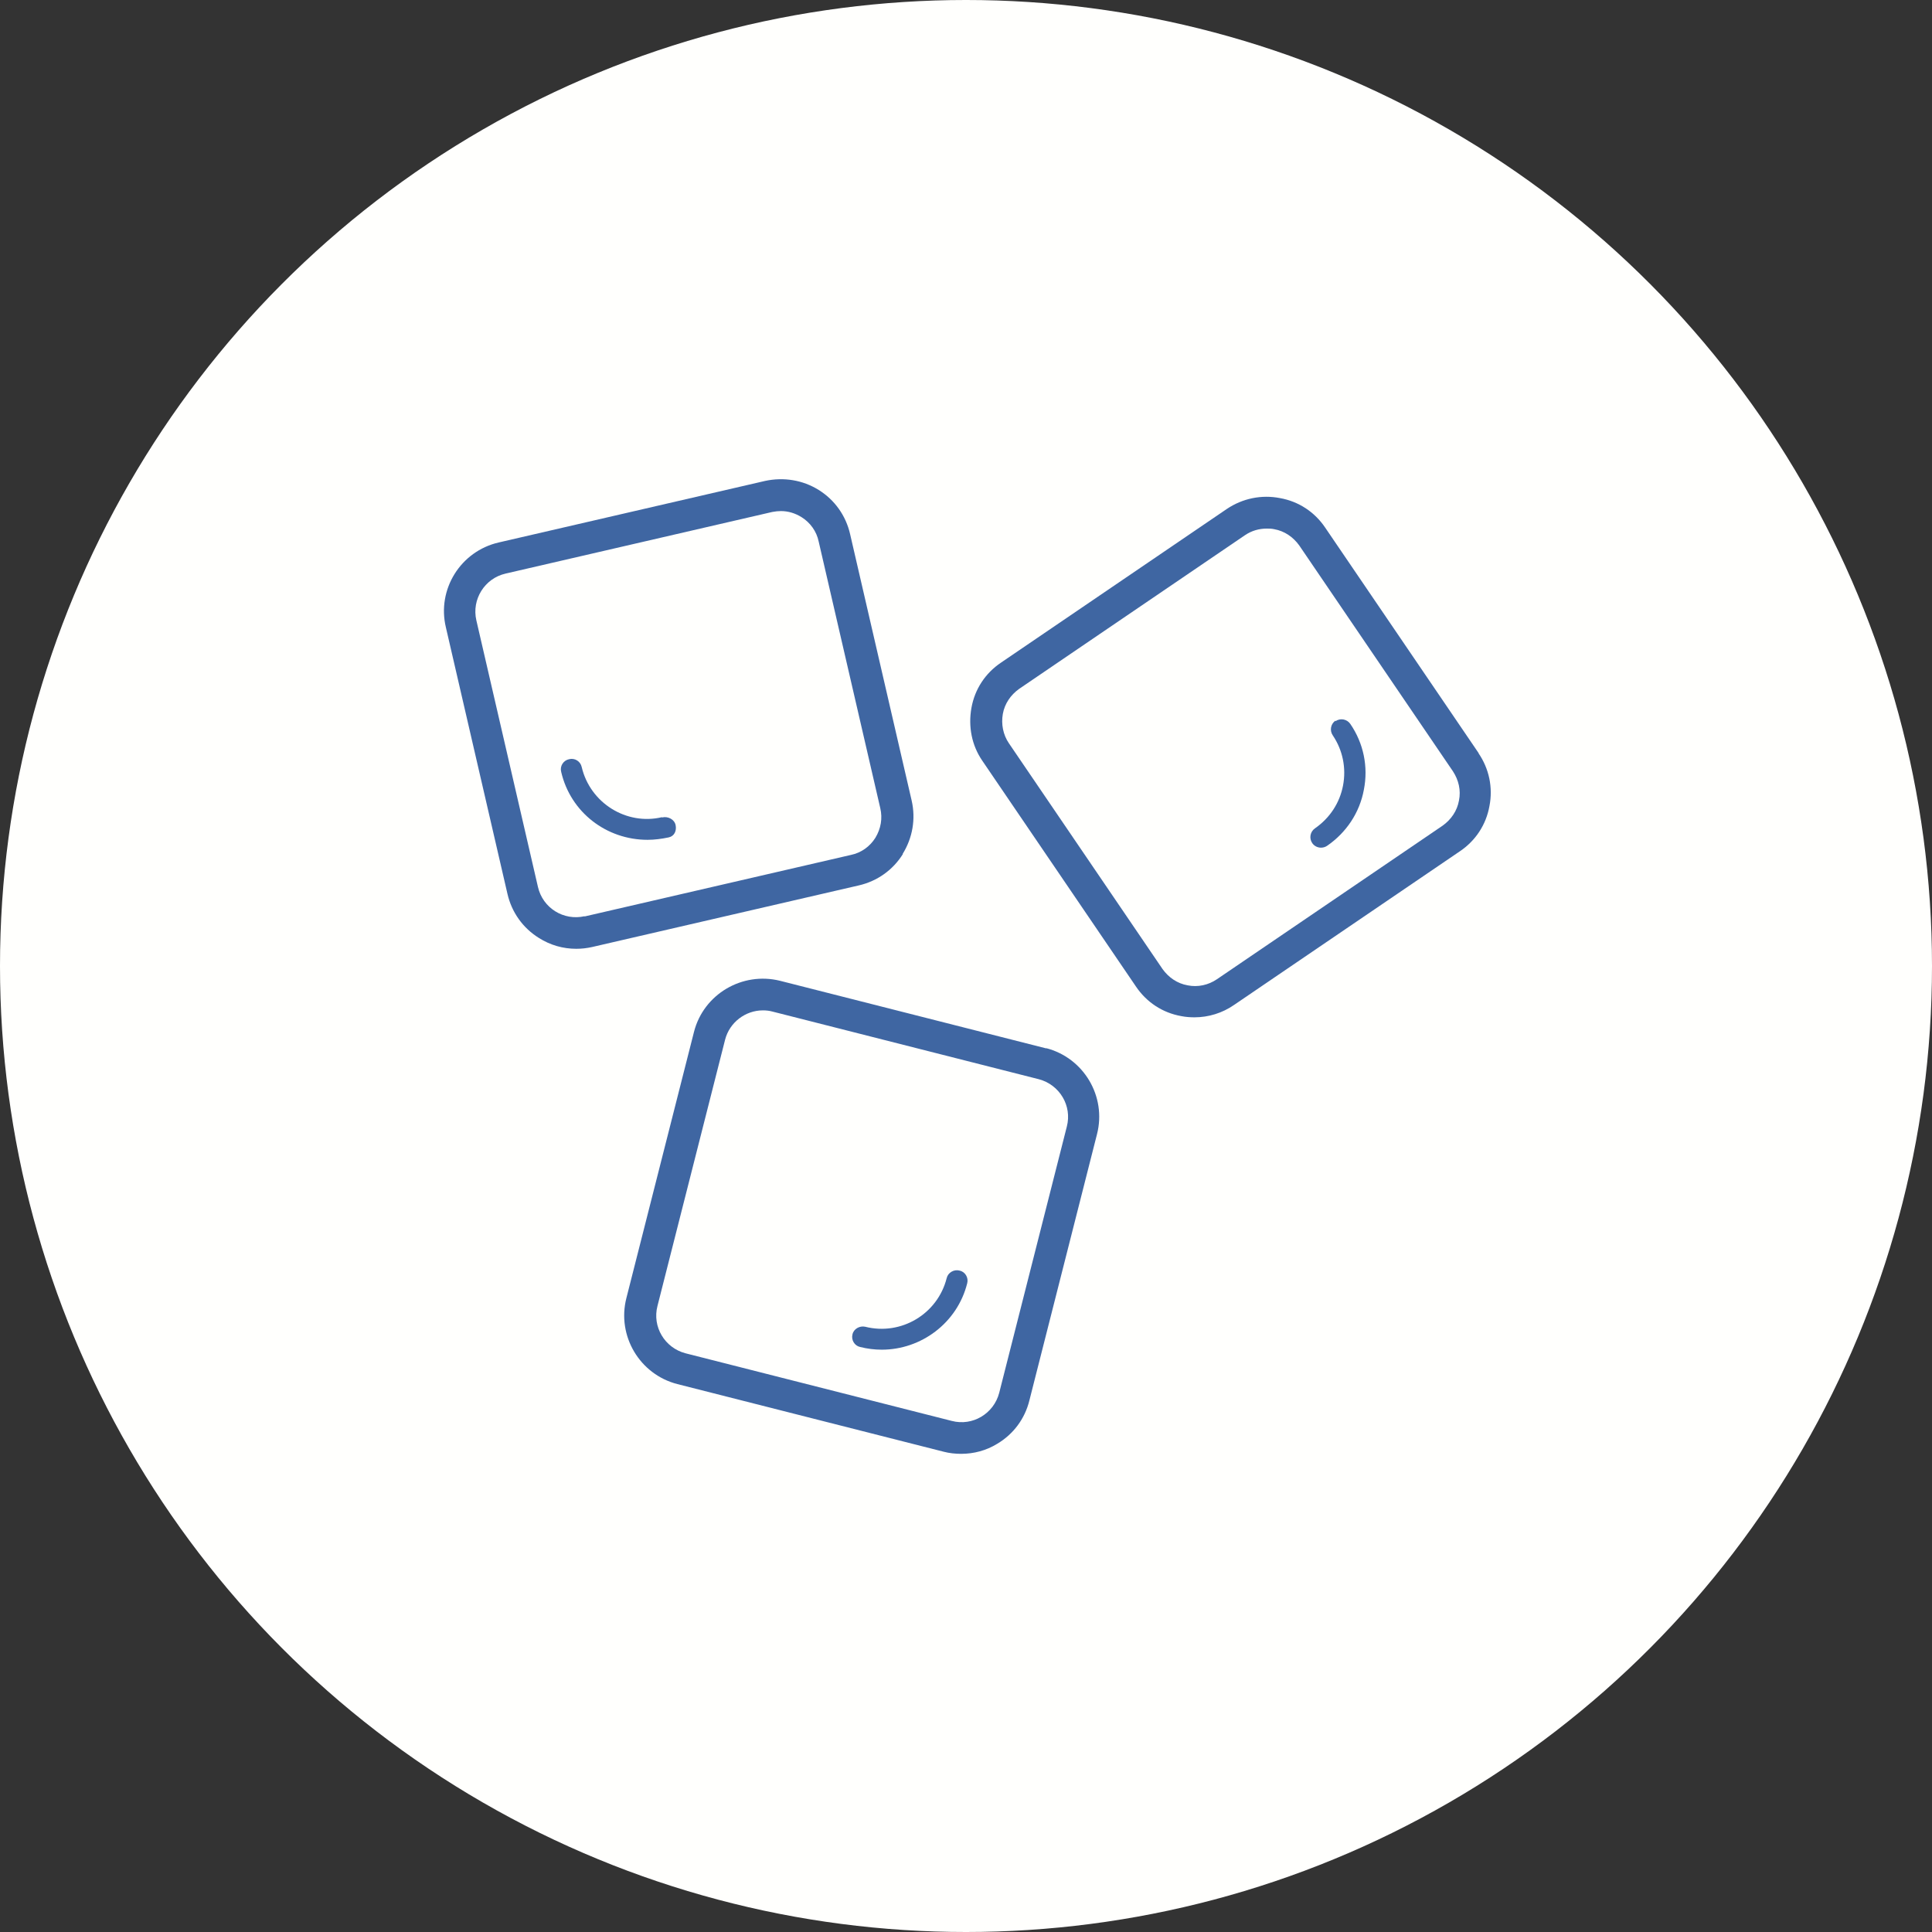
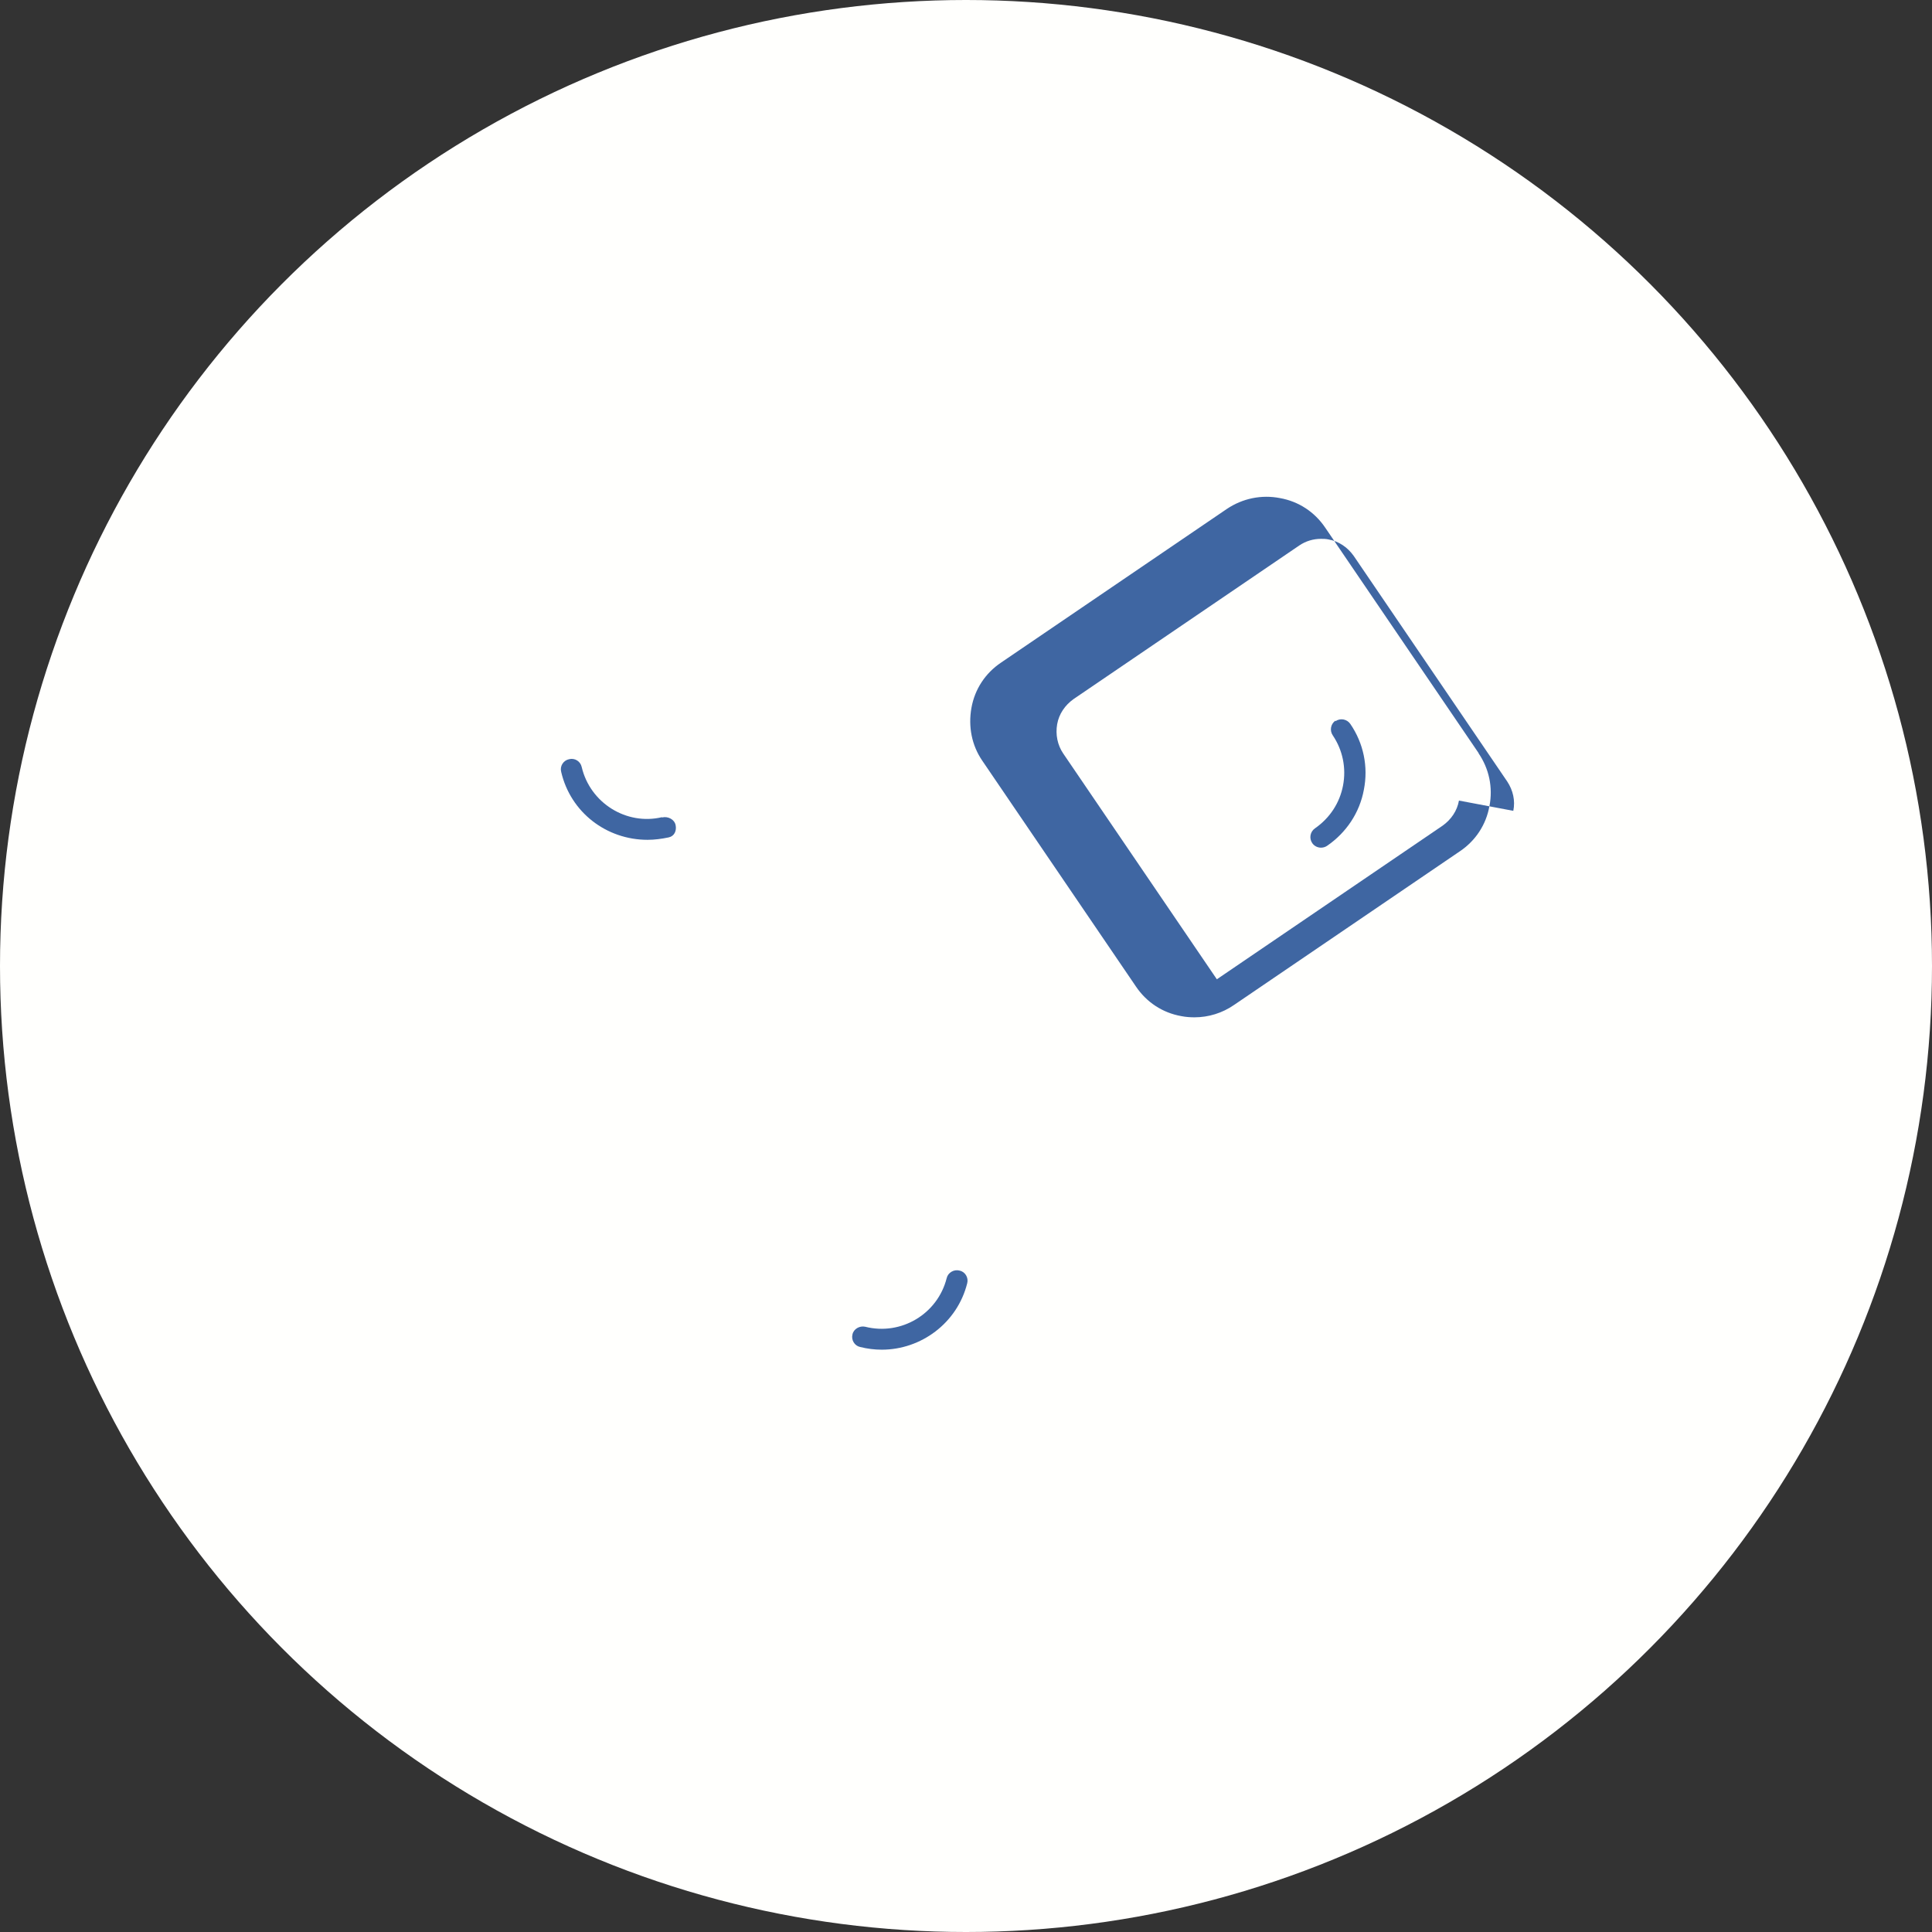
<svg xmlns="http://www.w3.org/2000/svg" id="Layer_1" data-name="Layer 1" width="64" height="64" viewBox="0 0 64 64">
  <rect x="0" y="0" width="64" height="64" fill="#333333" stroke="none" />
  <defs>
    <style>
      .cls-1 {
        fill: #fffffd;
      }

      .cls-1, .cls-2 {
        stroke-width: 0px;
      }

      .cls-2 {
        fill: #3f66a2;
      }
    </style>
  </defs>
  <circle class="cls-1" cx="32" cy="32" r="32" />
  <g>
-     <path class="cls-2" d="M29.9,28.29c.33-.53.44-1.16.3-1.77l-2.04-8.83c-.14-.61-.51-1.13-1.04-1.46-.53-.33-1.16-.43-1.77-.3l-8.83,2.04c-1.26.29-2.05,1.55-1.75,2.81l2.04,8.83c.14.61.51,1.13,1.04,1.46.38.24.8.36,1.24.36.18,0,.35-.02.53-.06l8.83-2.04c.61-.14,1.13-.51,1.46-1.04ZM19.37,30.35c-.7.16-1.39-.27-1.55-.97l-2.04-8.83c-.16-.69.27-1.39.97-1.55l8.83-2.04c.1-.02.2-.03.29-.03.24,0,.47.07.68.2.29.18.5.47.57.81l2.04,8.83c.08.34.02.68-.16.98-.18.29-.47.5-.81.57l-8.83,2.04Z" />
    <path class="cls-2" d="M21.93,27.07c-1.18.28-2.38-.47-2.66-1.66-.04-.19-.23-.31-.42-.26-.19.04-.31.23-.26.42.31,1.34,1.5,2.25,2.86,2.25.23,0,.46-.03.7-.08.19-.04.27-.22.23-.41-.04-.19-.26-.3-.45-.25Z" />
-     <path class="cls-2" d="M34.66,34.73l-8.82-2.24c-1.25-.31-2.53.44-2.85,1.69l-2.24,8.82c-.32,1.25.44,2.53,1.69,2.85l8.82,2.24c.19.05.39.07.58.07.42,0,.83-.11,1.19-.33.54-.32.92-.83,1.07-1.44l2.24-8.82c.32-1.25-.44-2.53-1.69-2.85ZM35.34,37.32l-2.24,8.82c-.18.69-.88,1.11-1.57.93l-8.82-2.24c-.69-.18-1.11-.88-.93-1.57l2.24-8.82c.15-.58.68-.97,1.25-.97.11,0,.21.01.32.04l8.82,2.24c.69.18,1.11.88.93,1.57Z" />
    <path class="cls-2" d="M31.78,42.09c-.18-.05-.38.07-.42.25-.3,1.19-1.51,1.91-2.7,1.61-.18-.04-.38.07-.42.25-.05.19.07.38.25.42.24.06.48.09.72.09,1.3,0,2.5-.88,2.83-2.2.05-.19-.07-.38-.25-.42Z" />
-     <path class="cls-2" d="M48.99,24.96l-5.09-7.48c-.35-.52-.88-.87-1.5-.98-.61-.12-1.24.01-1.76.36l-7.48,5.09c-.52.35-.87.88-.98,1.5s.01,1.24.36,1.75l5.09,7.48c.35.52.88.87,1.5.98.15.03.3.04.44.04.46,0,.92-.14,1.31-.41l7.48-5.09c.52-.35.87-.88.98-1.5.12-.61-.01-1.24-.37-1.76ZM48.33,26.52c-.06.34-.26.63-.54.83l-7.48,5.09c-.28.19-.63.27-.97.2-.34-.06-.63-.26-.83-.54l-5.09-7.48c-.19-.28-.26-.63-.2-.97s.26-.63.54-.83l7.48-5.09c.22-.15.47-.22.72-.22.08,0,.16,0,.25.02.34.06.63.26.83.54l5.09,7.48c.19.29.27.63.2.97Z" />
+     <path class="cls-2" d="M48.99,24.96l-5.09-7.48c-.35-.52-.88-.87-1.5-.98-.61-.12-1.24.01-1.76.36l-7.48,5.09c-.52.35-.87.88-.98,1.5s.01,1.24.36,1.75l5.09,7.48c.35.52.88.87,1.5.98.15.03.3.04.44.04.46,0,.92-.14,1.31-.41l7.48-5.09c.52-.35.87-.88.98-1.5.12-.61-.01-1.24-.37-1.76ZM48.33,26.52c-.06.34-.26.63-.54.83l-7.48,5.09l-5.09-7.48c-.19-.28-.26-.63-.2-.97s.26-.63.54-.83l7.48-5.09c.22-.15.47-.22.72-.22.08,0,.16,0,.25.02.34.06.63.26.83.54l5.09,7.48c.19.29.27.63.2.97Z" />
    <path class="cls-2" d="M44.24,23.87c-.16.11-.2.33-.09.49.33.49.45,1.08.34,1.66-.11.58-.44,1.08-.93,1.42-.16.11-.2.33-.09.49.07.1.18.15.29.15.07,0,.14-.02.2-.06.64-.44,1.08-1.1,1.22-1.86.15-.76-.01-1.54-.45-2.18-.11-.16-.33-.2-.49-.09Z" />
  </g>
</svg>